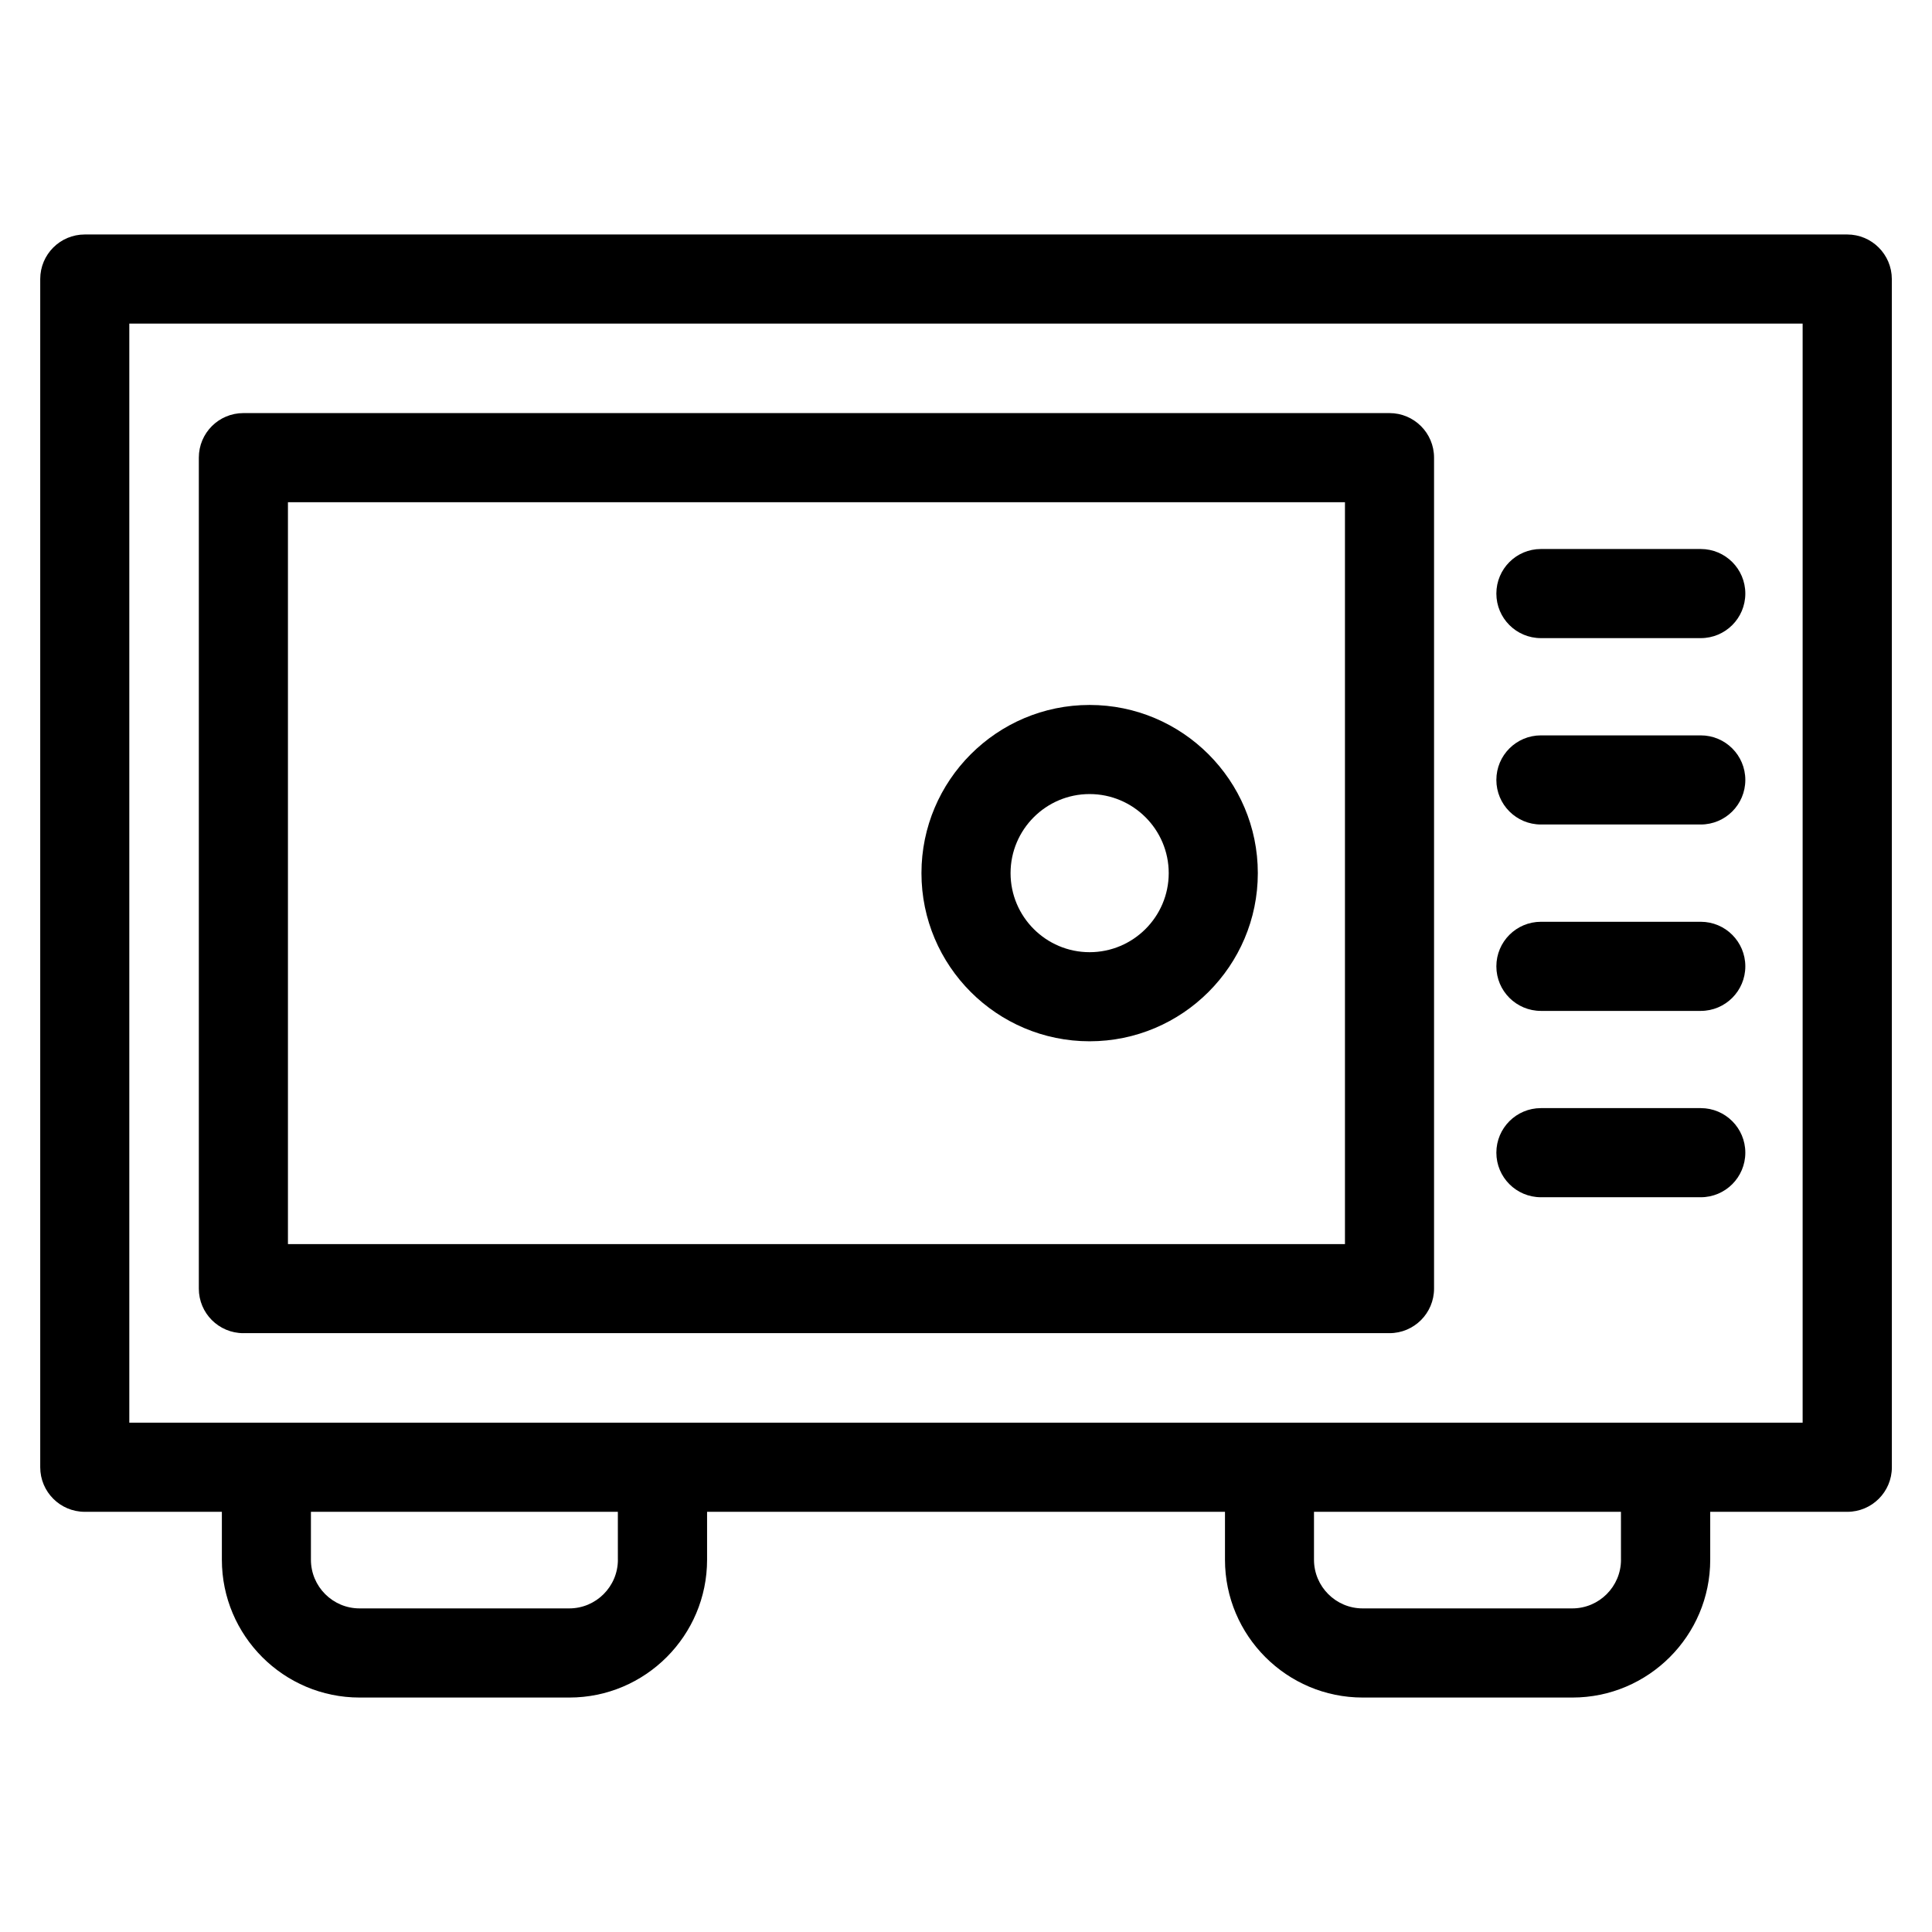
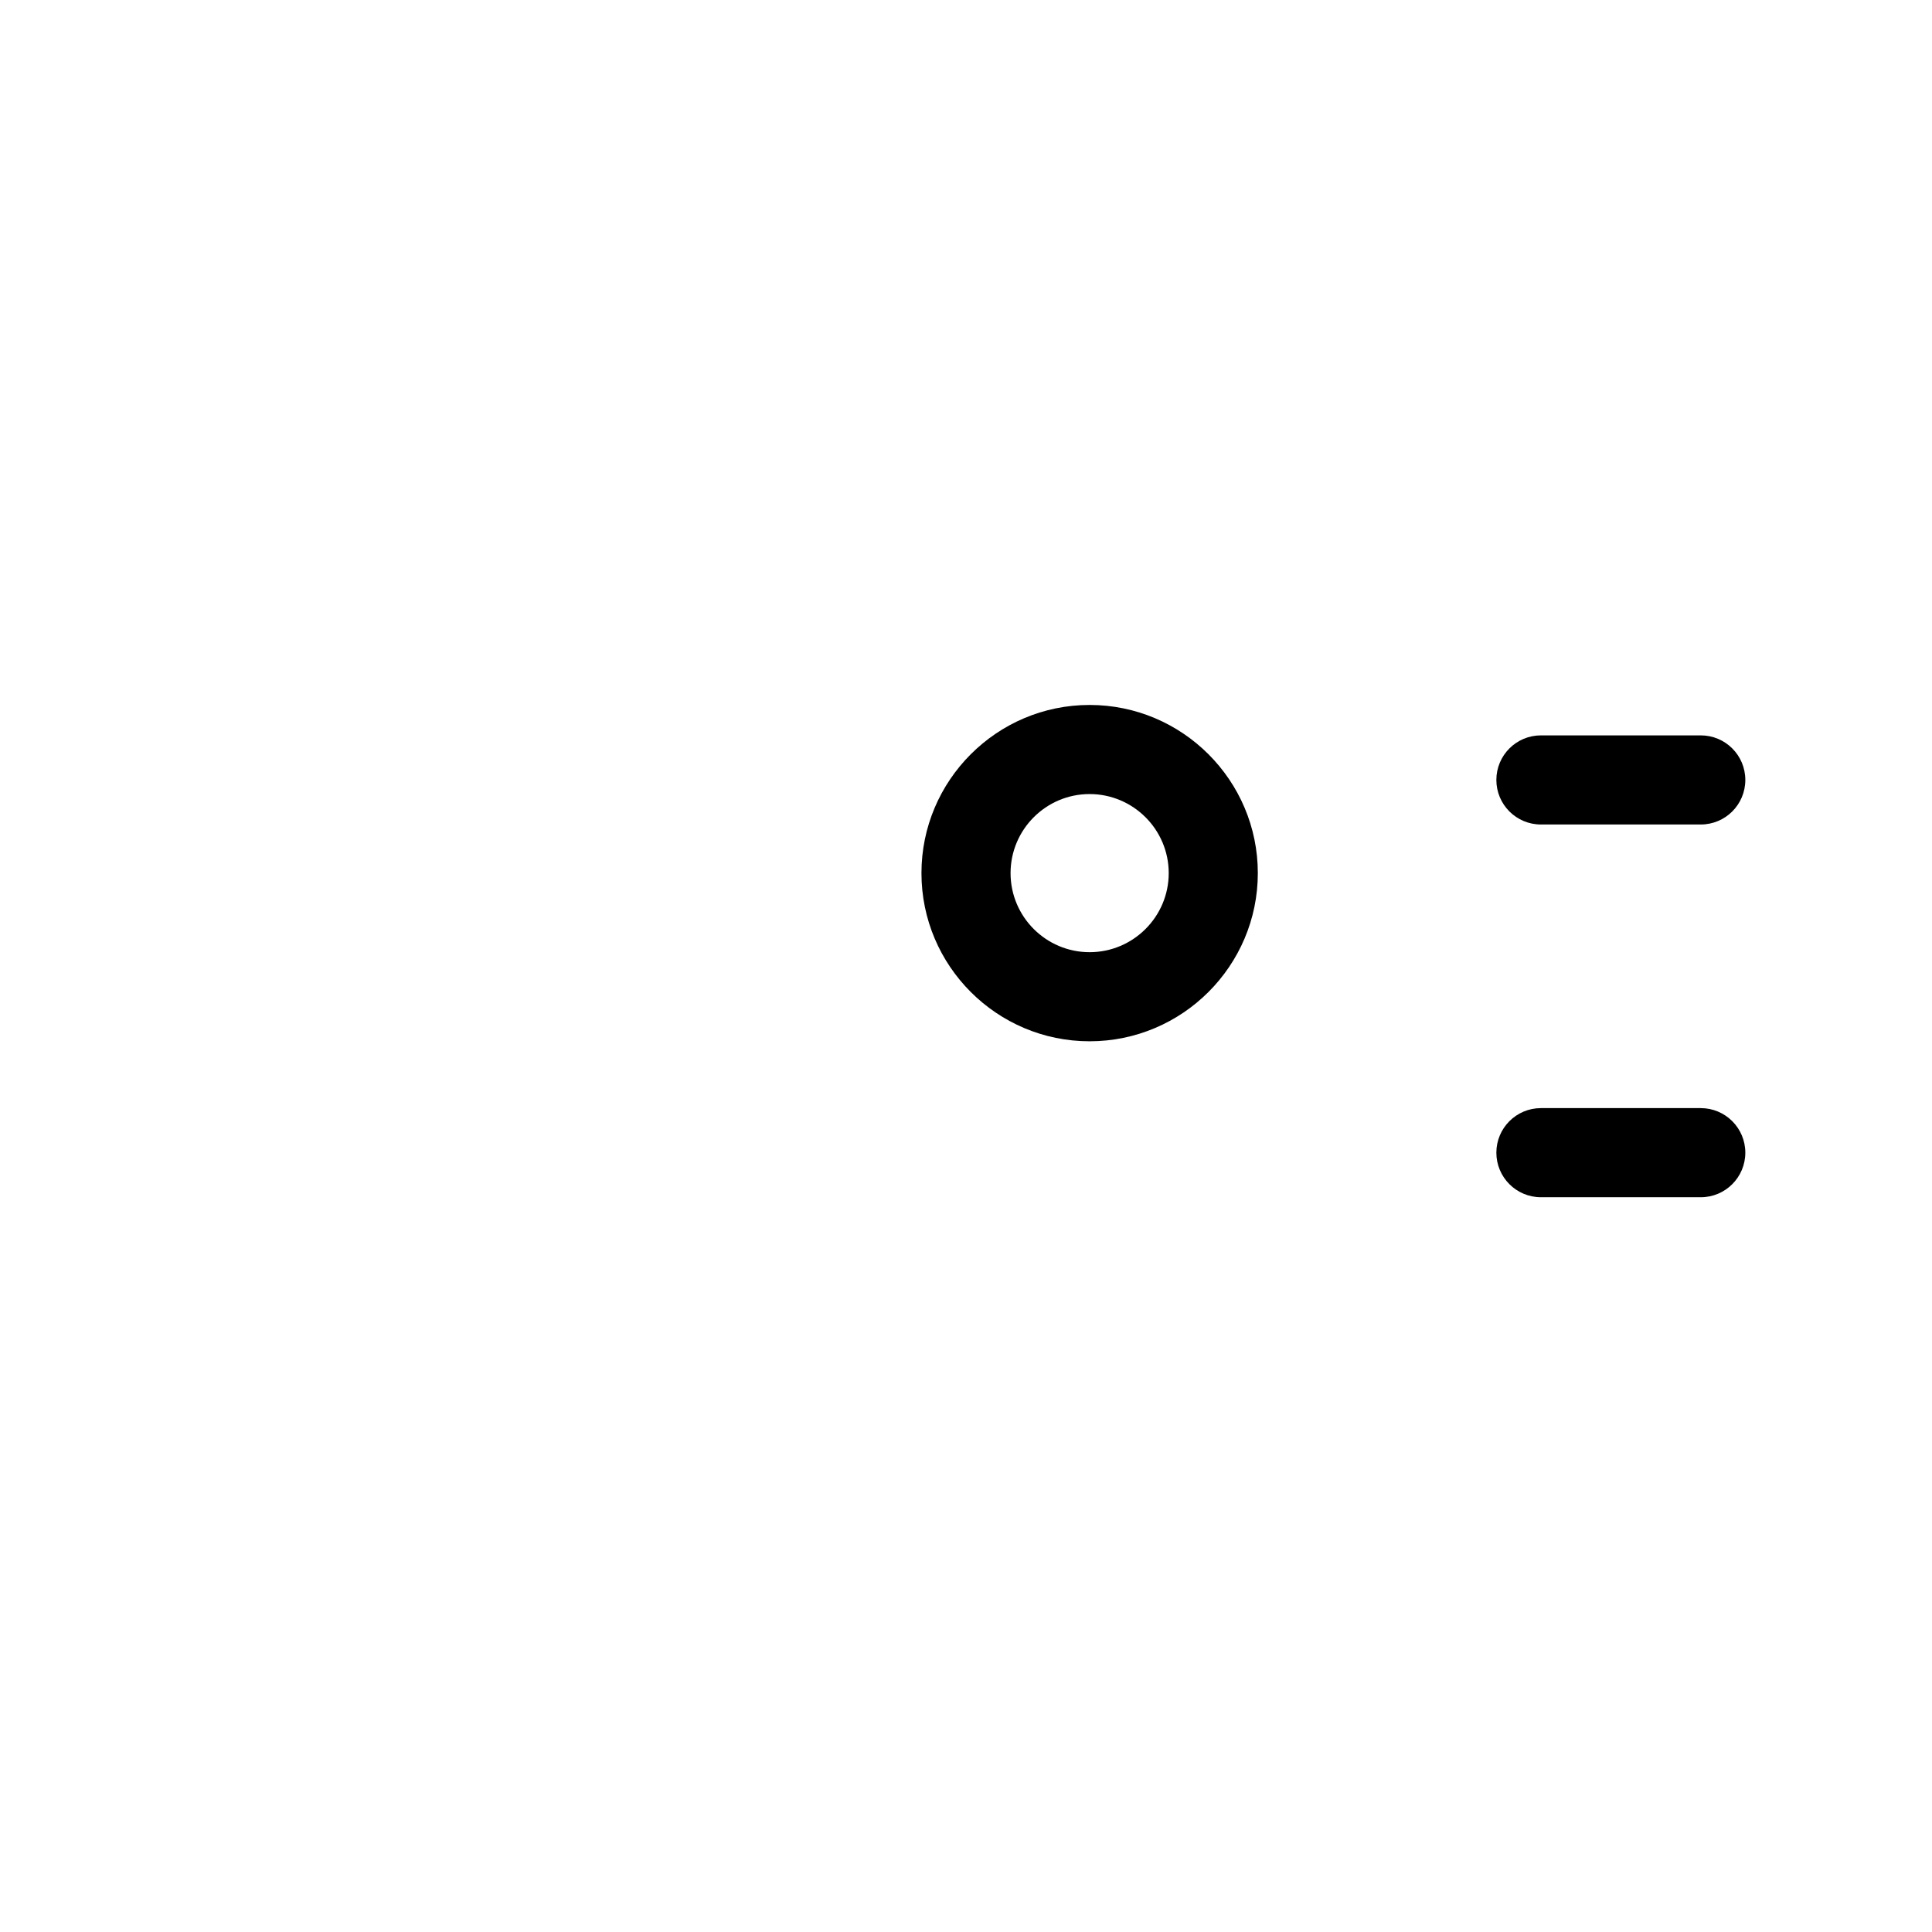
<svg xmlns="http://www.w3.org/2000/svg" fill="#000000" width="800px" height="800px" version="1.1" viewBox="144 144 512 512">
  <g>
-     <path d="m633.53 206.14h-467.06c-6.527 0-11.809 5.281-11.809 11.809v314.89c0 6.519 5.281 11.809 11.809 11.809h36.328v12.699c0 20.137 16.375 36.52 36.504 36.52h55.578c20.129 0 36.504-16.383 36.504-36.52v-12.699h137.25v12.699c0 20.137 16.375 36.52 36.504 36.52h55.57c20.137 0 36.52-16.383 36.52-36.52v-12.699h36.328c6.519 0 11.809-5.289 11.809-11.809l-0.008-314.89c-0.016-6.523-5.309-11.809-11.824-11.809zm-325.78 351.2c0 7.109-5.777 12.902-12.887 12.902h-55.578c-7.102 0-12.887-5.785-12.887-12.902v-12.699h81.34l0.004 12.699zm265.83 0c0 7.109-5.785 12.902-12.902 12.902h-55.57c-7.102 0-12.887-5.785-12.887-12.902v-12.699h81.348l0.004 12.699zm48.137-36.312h-443.45v-291.27h443.45z" />
-     <path d="m208.5 497.3h303.73c6.519 0 11.809-5.289 11.809-11.809v-220.21c0-6.527-5.289-11.809-11.809-11.809h-303.73c-6.527 0-11.809 5.281-11.809 11.809v220.22c0 6.512 5.281 11.801 11.809 11.801zm11.809-220.21h280.12v196.61l-280.12-0.004z" />
    <path d="m552.36 362.5h42.359c6.519 0 11.809-5.281 11.809-11.809 0-6.527-5.289-11.809-11.809-11.809h-42.359c-6.519 0-11.809 5.281-11.809 11.809 0 6.527 5.289 11.809 11.809 11.809z" />
-     <path d="m552.36 411.9h42.359c6.519 0 11.809-5.289 11.809-11.809s-5.289-11.809-11.809-11.809h-42.359c-6.519 0-11.809 5.281-11.809 11.809 0 6.523 5.289 11.809 11.809 11.809z" />
    <path d="m552.36 461.28h42.359c6.519 0 11.809-5.289 11.809-11.809 0-6.519-5.289-11.809-11.809-11.809h-42.359c-6.519 0-11.809 5.289-11.809 11.809 0 6.519 5.289 11.809 11.809 11.809z" />
-     <path d="m552.36 313.11h42.359c6.519 0 11.809-5.281 11.809-11.809s-5.289-11.809-11.809-11.809h-42.359c-6.519 0-11.809 5.281-11.809 11.809s5.289 11.809 11.809 11.809z" />
    <path d="m432.75 330.82c-24.57 0-44.555 19.996-44.555 44.57 0 24.578 19.988 44.562 44.555 44.562 24.586 0 44.586-19.996 44.586-44.562 0-24.578-20-44.57-44.586-44.57zm0 65.52c-11.547 0-20.941-9.398-20.941-20.949 0-11.555 9.391-20.957 20.941-20.957 11.562 0 20.973 9.398 20.973 20.957 0 11.547-9.41 20.949-20.973 20.949z" />
  </g>
</svg>